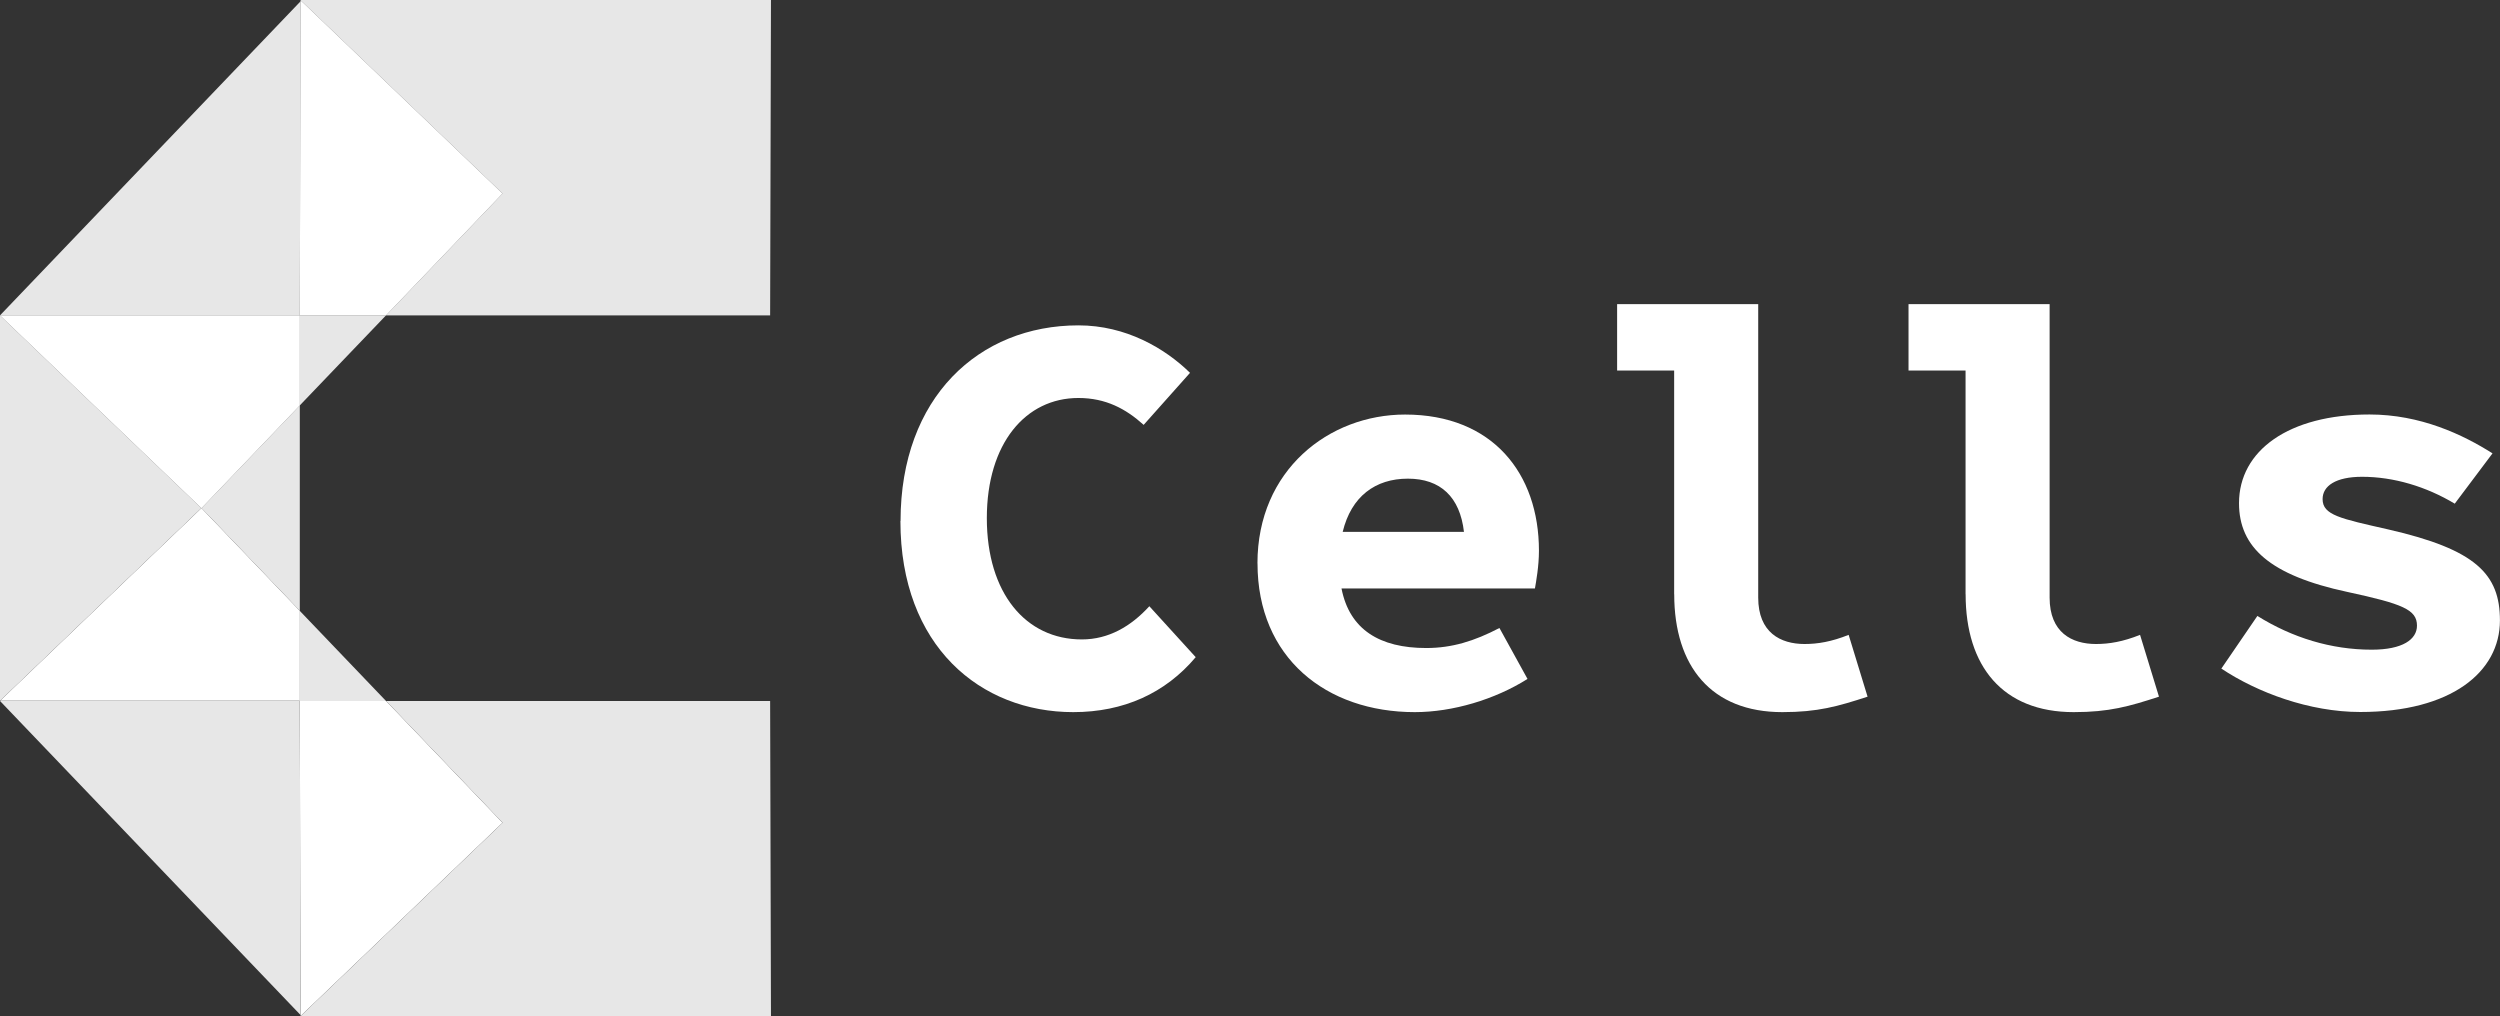
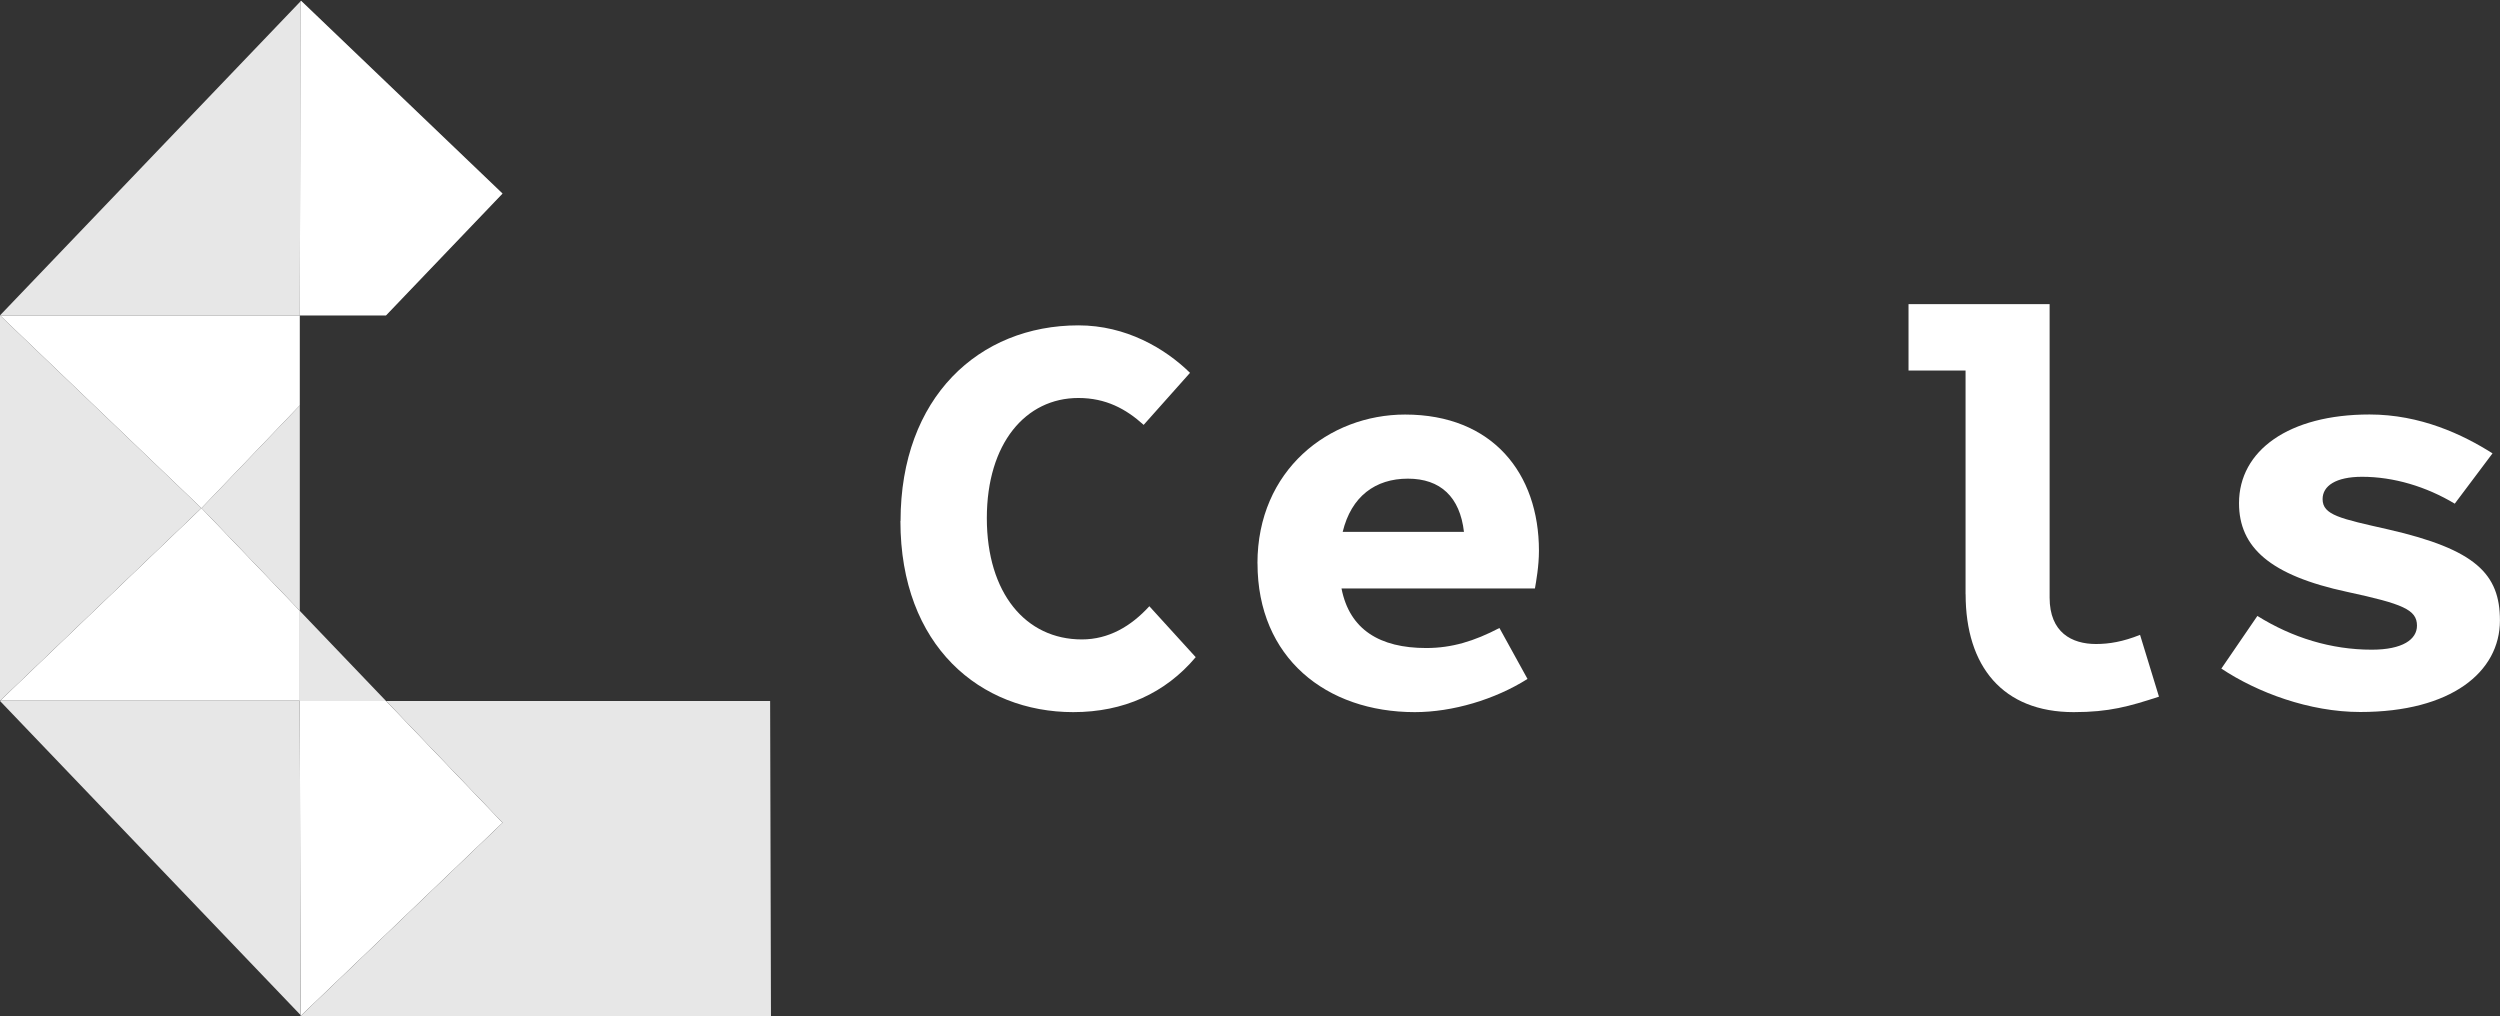
<svg xmlns="http://www.w3.org/2000/svg" viewBox="0 0 360.75 146.65">
  <rect x="0" y="0" width="360.75" height="146.65" fill="#333333" stroke="none" />
  <defs>
    <style>
      .cls-1 {
        fill: #7f7f7f;
      }

      .cls-1, .cls-2 {
        mix-blend-mode: multiply;
      }

      .cls-3 {
        isolation: isolate;
      }

      .cls-4 {
        fill: #fff;
      }

      .cls-5 {
        opacity: .88;
      }

      .cls-2 {
        fill: #8c8c8c;
      }
    </style>
  </defs>
  <g class="cls-3">
    <g id="_レイヤー_2" data-name="レイヤー 2">
      <g id="_レイヤー_1-2" data-name="レイヤー 1">
        <g>
          <g>
            <path class="cls-4" d="M129.95,75.18c0-17.83,11.31-28.23,25.67-28.23,6.85,0,12.47,3.3,16.1,6.85l-6.69,7.51c-2.56-2.31-5.45-3.88-9.42-3.88-7.59,0-13.21,6.52-13.21,17.34s5.61,17.5,13.71,17.5c3.88,0,7.1-1.9,9.74-4.79l6.69,7.35c-4.38,5.2-10.4,7.93-17.67,7.93-13.37,0-24.94-9.49-24.94-27.58Z" />
            <path class="cls-4" d="M181.45,81.29c0-13.46,10.32-21.47,21.3-21.47,12.63,0,19.32,8.5,19.32,19.65,0,2.23-.41,4.46-.58,5.45h-27.91c1.16,5.94,5.53,8.59,12.22,8.59,3.71,0,6.93-.99,10.57-2.89l4.05,7.35c-4.7,2.97-10.81,4.79-16.26,4.79-12.79,0-22.7-7.84-22.7-21.46ZM193.75,76.75h17.5c-.58-5.04-3.39-7.68-8.09-7.68s-8.17,2.56-9.41,7.68Z" />
-             <path class="cls-4" d="M241.58,85.75v-32.28h-8.23v-9.58h20.36v42.35c0,5.04,3.22,6.69,6.69,6.69,1.9,0,3.88-.33,6.36-1.32l2.73,8.92c-4.29,1.4-7.18,2.23-12.3,2.23-10.24,0-15.6-6.6-15.6-17.01Z" />
            <path class="cls-4" d="M283.63,85.75v-32.28h-8.23v-9.58h20.36v42.35c0,5.04,3.22,6.69,6.69,6.69,1.9,0,3.88-.33,6.36-1.32l2.73,8.92c-4.29,1.4-7.18,2.23-12.3,2.23-10.24,0-15.6-6.6-15.6-17.01Z" />
            <path class="cls-4" d="M320.54,96.48l5.2-7.6c5.03,3.14,10.65,4.87,16.51,4.87,4.46,0,6.52-1.49,6.52-3.47,0-2.31-2.06-3.14-10.07-4.87-11.15-2.39-15.61-6.44-15.61-12.8,0-7.6,7.18-12.8,18.83-12.8,7.35,0,13.46,2.89,17.75,5.61l-5.45,7.26c-4.13-2.48-8.83-3.88-13.37-3.88-3.8,0-5.7,1.32-5.7,3.22,0,2.31,2.56,2.81,9.49,4.38,12.63,2.89,16.1,6.44,16.1,13.13,0,7.43-7.02,13.21-20.15,13.21-7.35,0-14.86-2.81-20.06-6.27Z" />
          </g>
          <g>
-             <polygon class="cls-2" points="43.26 58.5 43.26 45.51 0 45.51 29.07 73.33 43.26 58.5" />
            <polygon class="cls-1" points="55.7 45.51 72.51 27.93 43.44 .11 43.38 .18 43.26 45.51 55.7 45.51" />
            <g class="cls-5">
-               <polygon class="cls-4" points="43.26 58.5 55.7 45.51 43.26 45.51 43.26 58.5" />
              <polygon class="cls-4" points="43.26 88.15 43.26 58.5 29.07 73.33 43.26 88.15" />
              <polygon class="cls-4" points="0 45.51 0 101.03 .12 101.03 29.07 73.33 0 45.51" />
-               <polygon class="cls-4" points="72.51 27.93 55.7 45.51 111.13 45.51 111.25 0 43.38 0 43.38 .18 43.44 .11 72.51 27.93" />
              <polygon class="cls-4" points="43.38 .18 0 45.51 43.26 45.51 43.38 .18" />
              <polygon class="cls-4" points="55.7 101.15 72.51 118.72 43.44 146.54 43.38 146.48 43.38 146.65 111.25 146.65 111.13 101.15 55.7 101.15" />
              <polygon class="cls-4" points="55.7 101.15 43.26 88.15 43.26 101.03 .12 101.03 0 101.15 43.38 146.48 43.26 101.15 55.7 101.15" />
            </g>
            <polygon class="cls-2" points="43.26 88.15 29.07 73.33 .12 101.03 43.26 101.03 43.26 88.15" />
            <polygon class="cls-1" points="72.51 118.72 55.7 101.15 43.26 101.15 43.38 146.48 43.44 146.54 72.51 118.72" />
            <g>
              <polygon class="cls-4" points="43.26 58.5 43.26 45.51 0 45.51 29.07 73.33 43.26 58.5" />
              <polygon class="cls-4" points="55.7 45.51 72.51 27.93 43.44 .11 43.38 .18 43.26 45.51 55.7 45.51" />
              <polygon class="cls-4" points="43.26 88.15 29.07 73.33 .12 101.03 43.26 101.03 43.26 88.15" />
              <polygon class="cls-4" points="72.51 118.72 55.7 101.15 43.26 101.15 43.38 146.48 43.44 146.54 72.51 118.72" />
            </g>
          </g>
        </g>
      </g>
    </g>
  </g>
</svg>